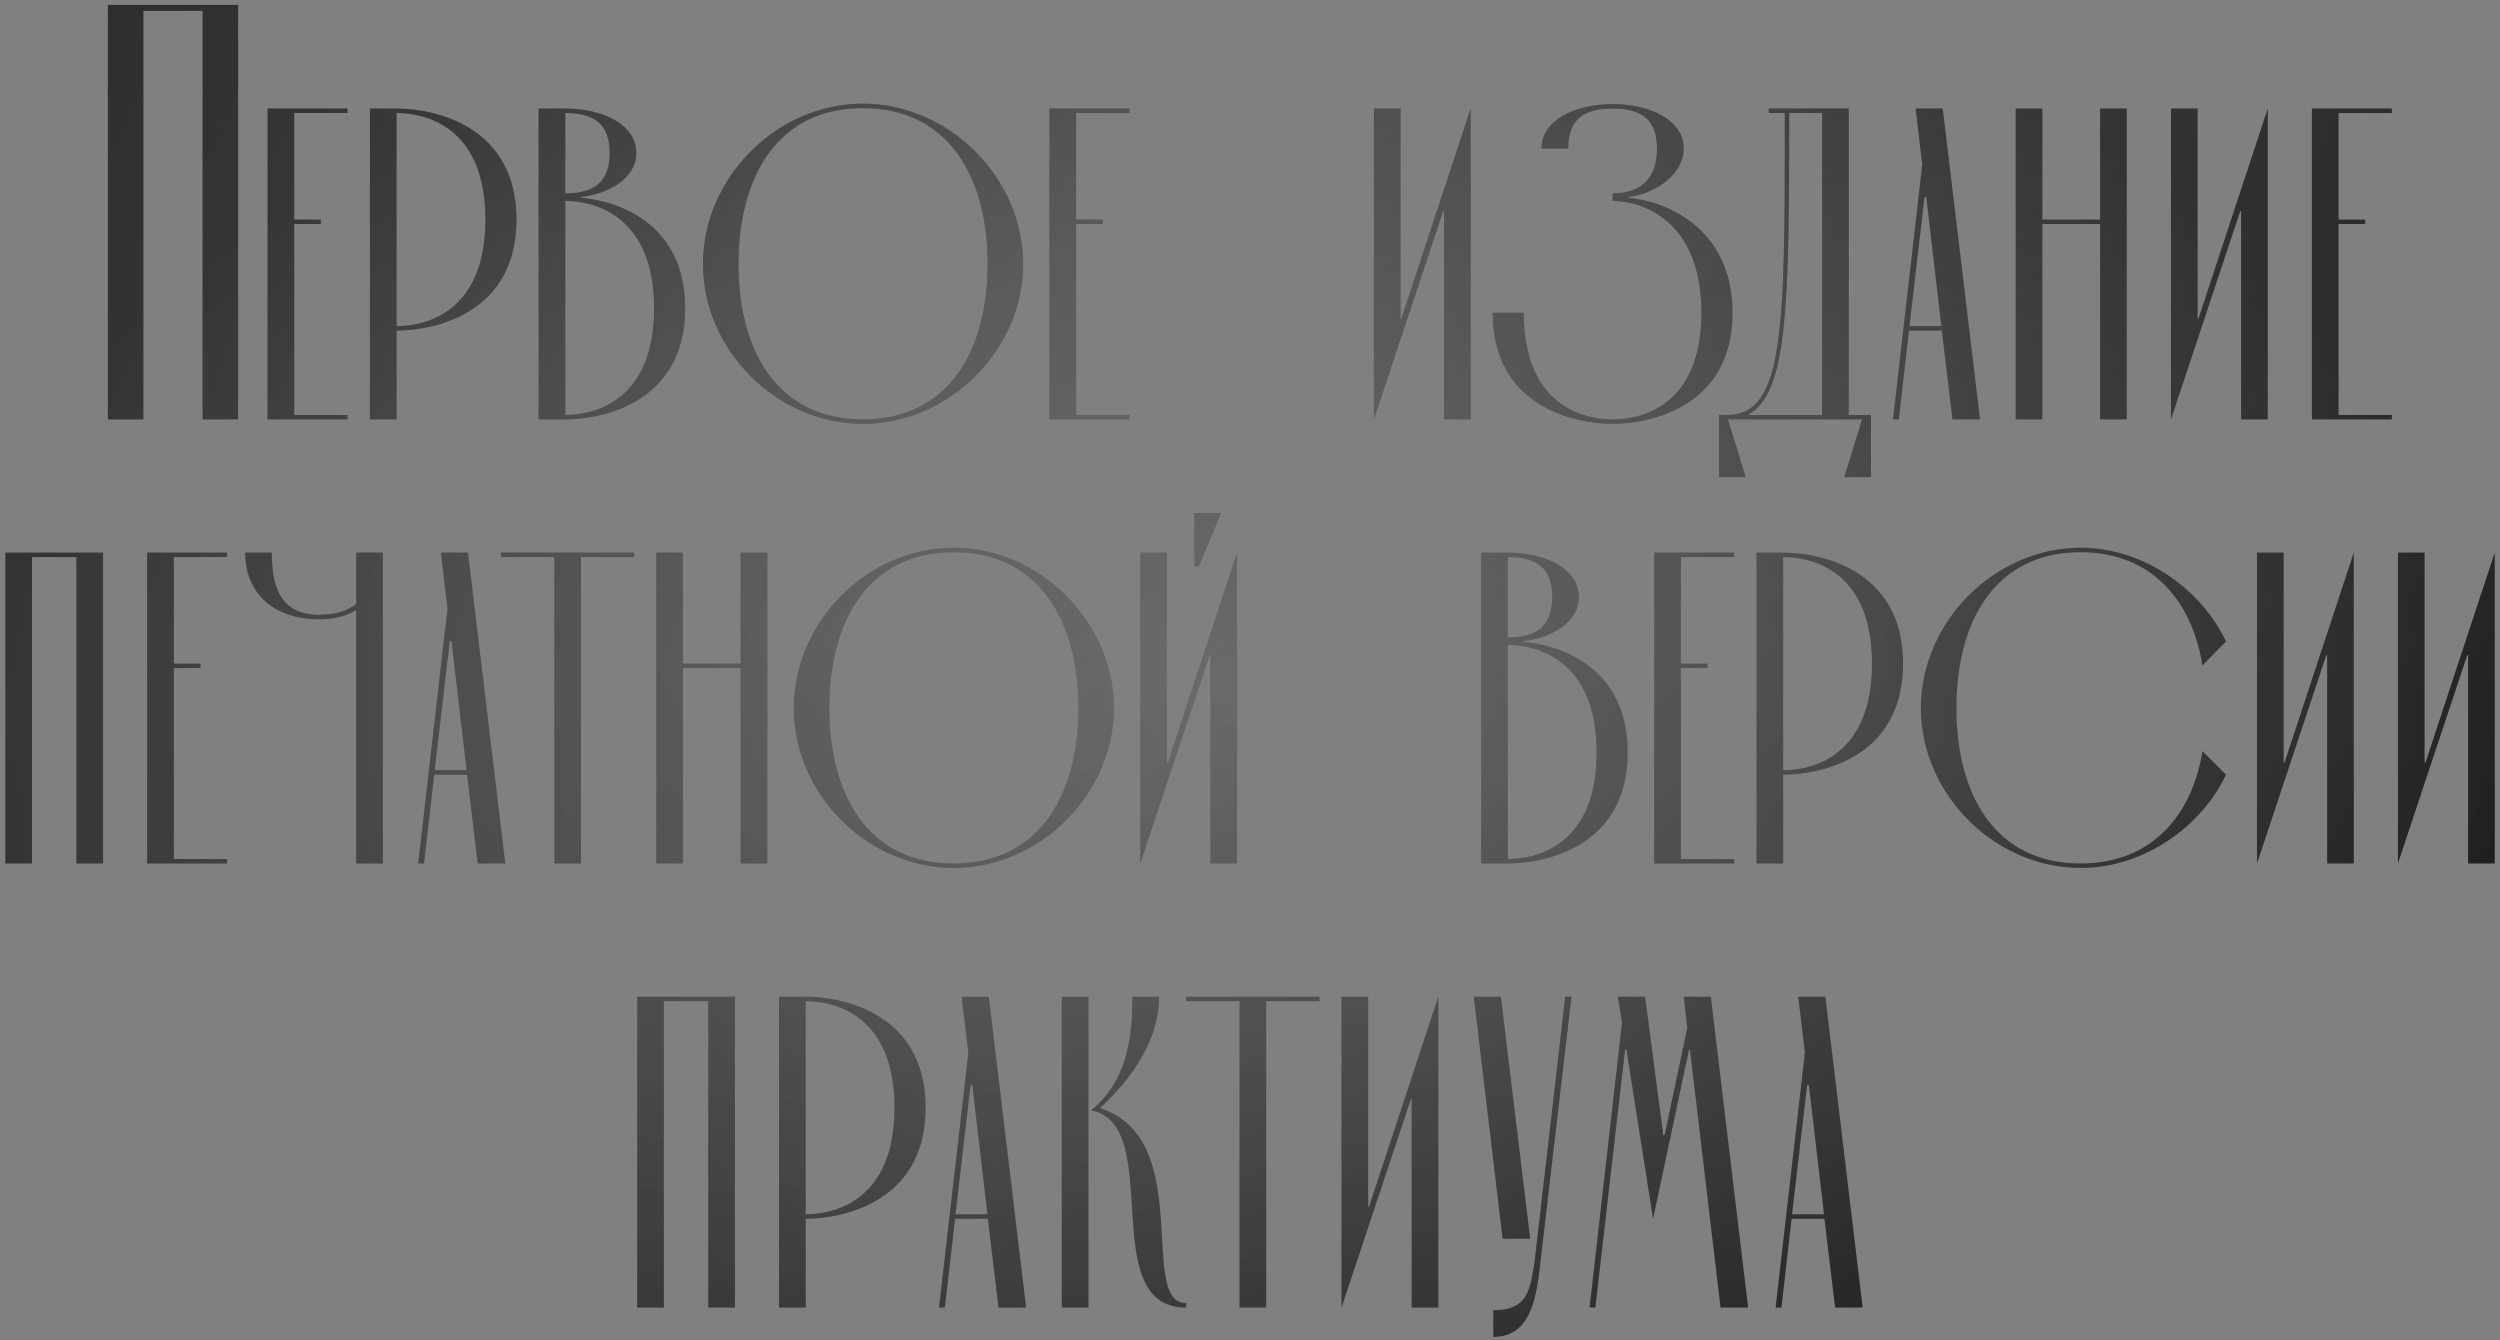
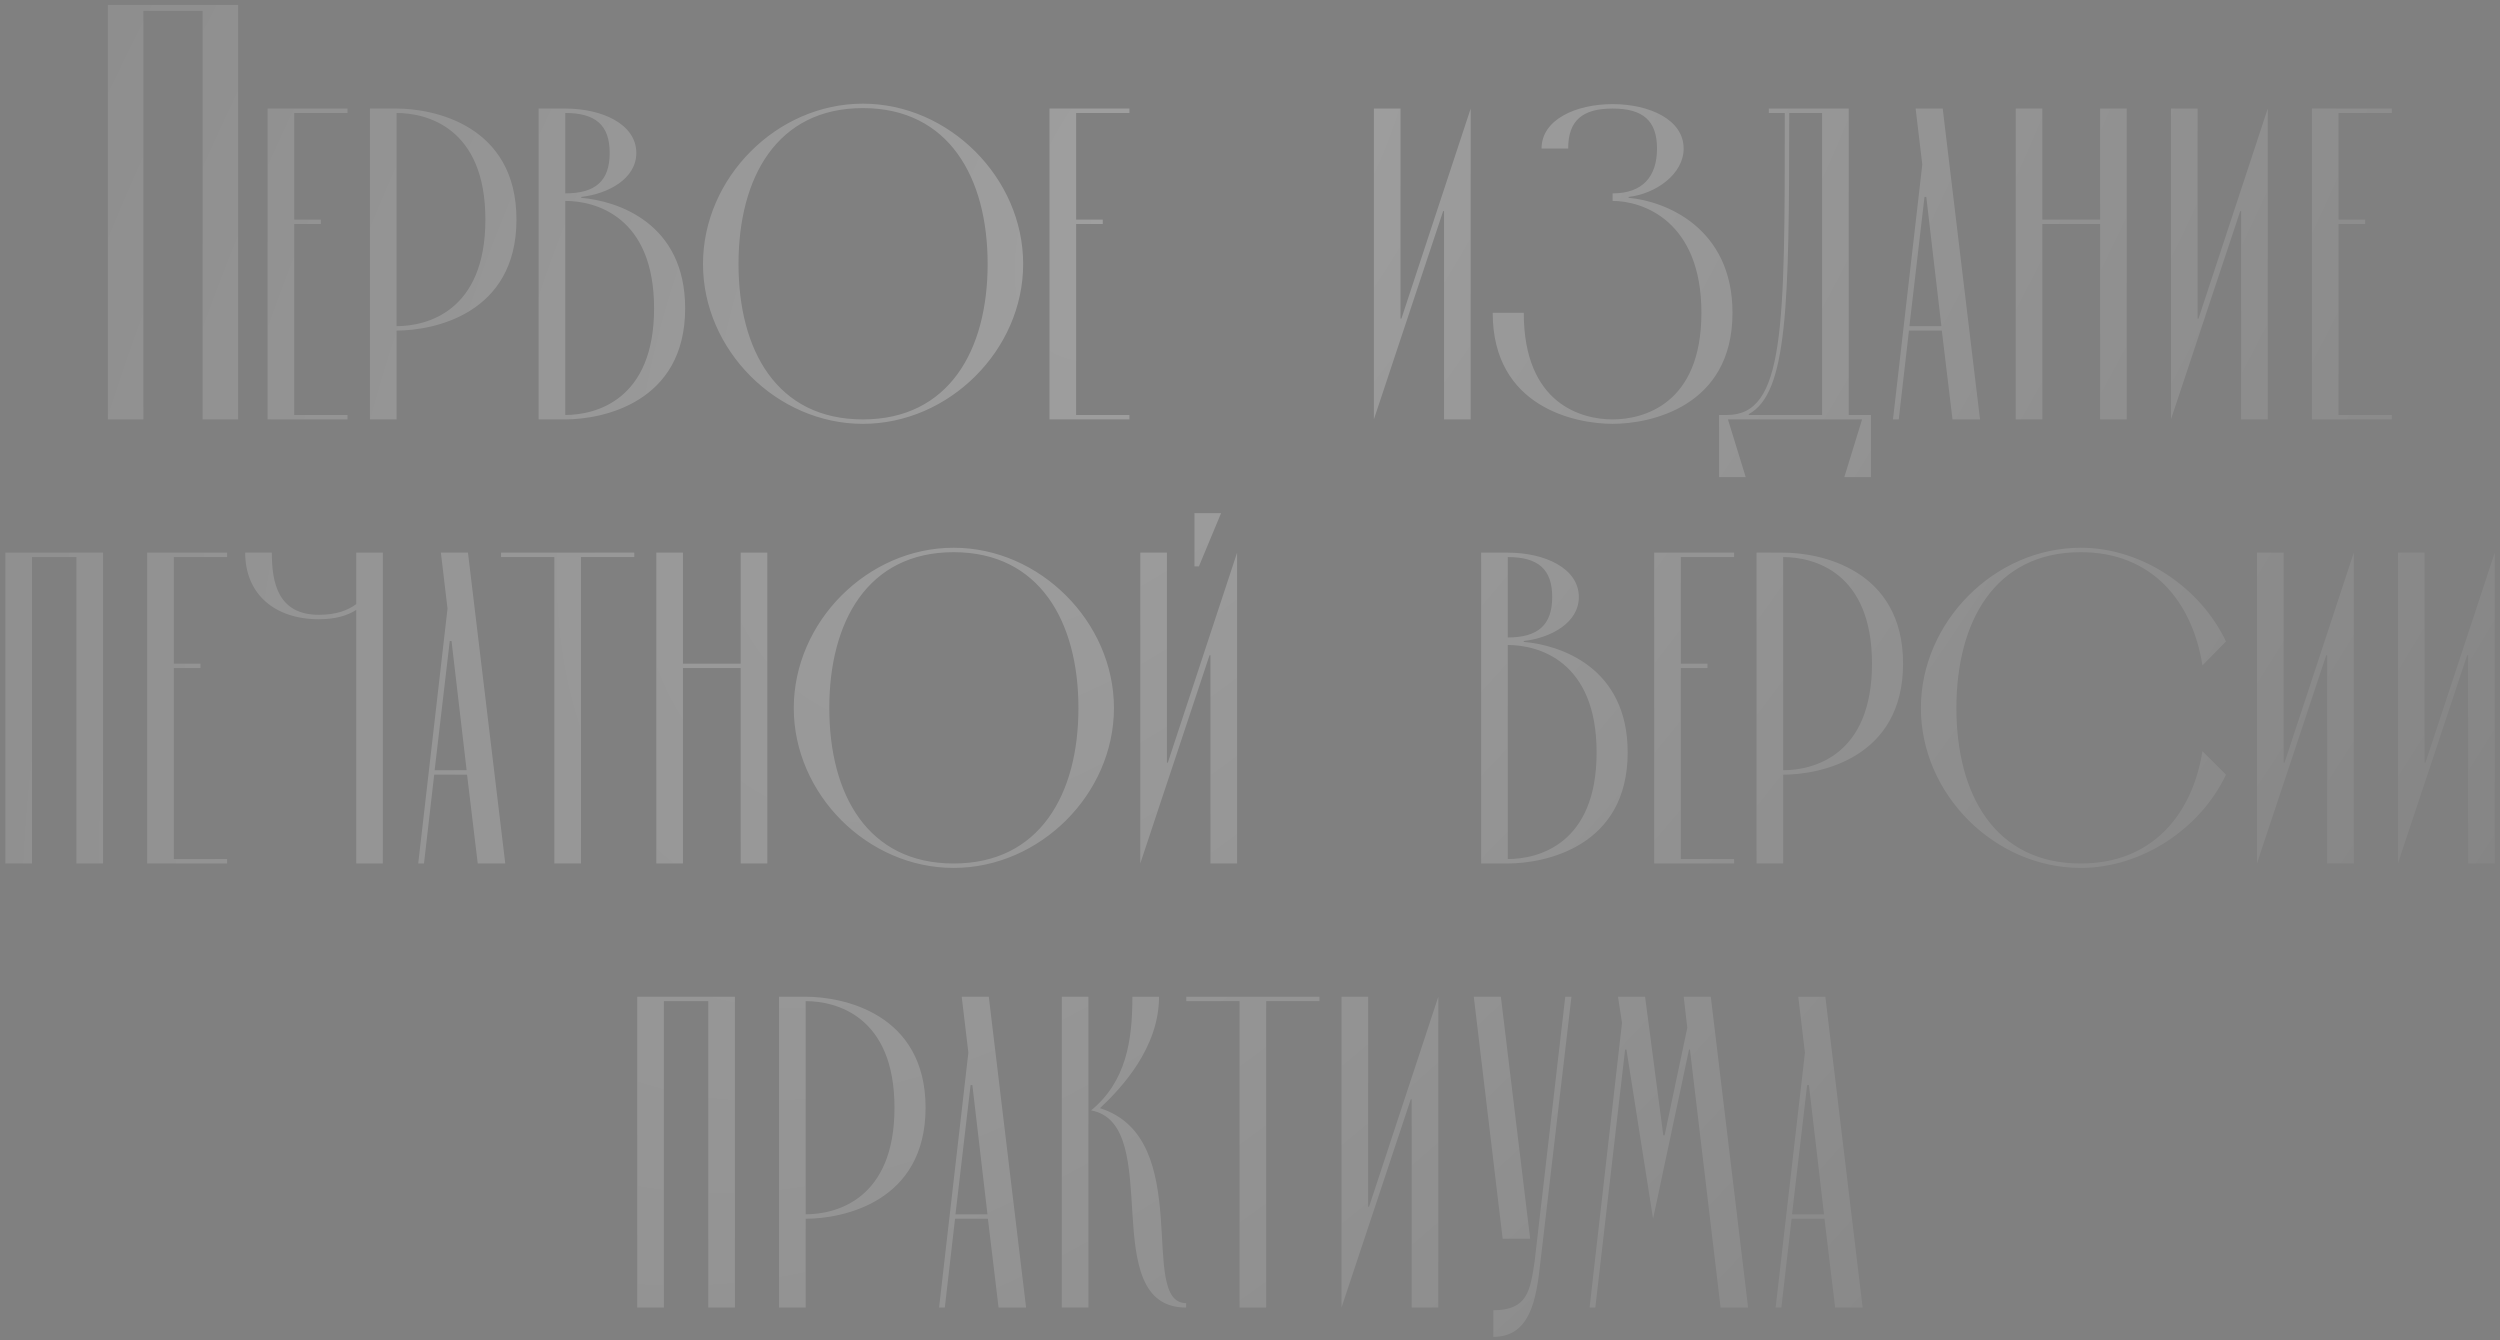
<svg xmlns="http://www.w3.org/2000/svg" width="304" height="163" viewBox="0 0 304 163" fill="none">
  <rect x="0" y="0" width="304" height="163" fill="#808080" stroke="none" />
-   <path d="M13.117 0.6H28.957V51H24.637V1.32H17.437V51H13.117V0.6ZM35.777 27.24V50.46H42.257V51H32.537V13.2H42.257V13.74H35.777V26.7H39.017V27.24H35.777ZM48.223 13.2C52.705 13.2 62.803 15.198 62.803 26.7C62.803 38.202 52.705 40.2 48.223 40.2V51H44.983V13.2H48.223ZM48.223 39.66C51.895 39.66 59.023 37.878 59.023 26.7C59.023 15.522 51.895 13.74 48.223 13.74V39.66ZM68.736 51H65.496V13.2H68.736C73.218 13.2 77.376 15.09 77.376 18.6C77.376 21.732 73.974 23.568 70.68 23.946V24.054C75.054 24.432 83.316 27.078 83.316 37.5C83.316 49.002 73.218 51 68.736 51ZM68.736 13.74V23.514C72.408 23.514 74.136 22.002 74.136 18.6C74.136 15.198 72.408 13.74 68.736 13.74ZM68.736 24.432V50.46C72.408 50.46 79.536 48.678 79.536 37.5C79.536 26.322 72.408 24.432 68.736 24.432ZM85.483 32.1C85.483 21.624 94.447 12.606 104.923 12.606C115.399 12.606 124.417 21.624 124.417 32.1C124.417 42.576 115.399 51.54 104.923 51.54C94.447 51.54 85.483 42.576 85.483 32.1ZM89.803 32.1C89.803 42.576 94.447 51 104.923 51C115.399 51 120.097 42.576 120.097 32.1C120.097 21.624 115.399 13.146 104.923 13.146C94.447 13.146 89.803 21.624 89.803 32.1ZM130.857 27.24V50.46H137.337V51H127.617V13.2H137.337V13.74H130.857V26.7H134.097V27.24H130.857ZM170.303 13.2V38.742H170.411L178.835 13.2V51H175.595V25.674H175.487L167.063 51V13.2H170.303ZM196.092 51.54C191.61 51.54 181.512 49.542 181.512 38.04H185.292C185.292 49.218 192.42 51 196.092 51C199.764 51 206.892 49.218 206.892 38.04C206.892 26.862 199.764 24.432 196.092 24.432V23.514C199.764 23.514 201.492 21.462 201.492 18.06C201.492 14.658 199.764 13.2 196.092 13.2C192.42 13.2 190.692 14.658 190.692 18.06H187.452C187.452 14.55 191.61 12.66 196.092 12.66C200.574 12.66 204.732 14.55 204.732 18.06C204.732 21.192 201.33 23.568 198.036 23.946V24.054C202.41 24.432 210.672 27.618 210.672 38.04C210.672 49.542 200.574 51.54 196.092 51.54ZM226.427 51H210.119L212.279 58.02H209.039V50.46H210.011C217.031 50.46 217.031 39.876 217.031 13.74H215.087V13.2H224.807V50.46H227.507V58.02H224.267L226.427 51ZM221.567 13.74H217.571C217.571 37.23 217.355 47.814 212.657 50.352V50.46H221.567V13.74ZM237.422 51L236.126 40.2H232.13L230.888 51H230.186L233.75 20.004L232.94 13.2H236.234L240.77 51H237.422ZM232.184 39.66H236.072L234.236 23.946H234.02L232.184 39.66ZM248.35 26.7H255.37V13.2H258.61V51H255.37V27.24H248.35V51H245.11V13.2H248.35V26.7ZM267.228 13.2V38.742H267.336L275.76 13.2V51H272.52V25.674H272.412L263.988 51V13.2H267.228ZM284.367 27.24V50.46H290.847V51H281.127V13.2H290.847V13.74H284.367V26.7H287.607V27.24H284.367ZM0.652 67.2H12.532V105H9.292V67.74H3.892V105H0.652V67.2ZM21.137 81.24V104.46H27.616V105H17.896V67.2H27.616V67.74H21.137V80.7H24.377V81.24H21.137ZM46.554 67.2V105H43.315V74.166C42.234 74.868 40.776 75.3 38.779 75.3C33.379 75.3 29.814 72.222 29.814 67.2H33.054C33.054 70.872 33.81 74.76 38.779 74.76C40.885 74.76 42.288 74.22 43.315 73.464V67.2H46.554ZM58.092 105L56.795 94.2H52.8L51.557 105H50.855L54.419 74.004L53.609 67.2H56.904L61.44 105H58.092ZM52.853 93.66H56.742L54.906 77.946H54.69L52.853 93.66ZM67.408 67.74H60.928V67.2H77.128V67.74H70.648V105H67.408V67.74ZM83.047 80.7H90.067V67.2H93.307V105H90.067V81.24H83.047V105H79.807V67.2H83.047V80.7ZM96.523 86.1C96.523 75.624 105.487 66.606 115.963 66.606C126.439 66.606 135.457 75.624 135.457 86.1C135.457 96.576 126.439 105.54 115.963 105.54C105.487 105.54 96.523 96.576 96.523 86.1ZM100.843 86.1C100.843 96.576 105.487 105 115.963 105C126.439 105 131.137 96.576 131.137 86.1C131.137 75.624 126.439 67.146 115.963 67.146C105.487 67.146 100.843 75.624 100.843 86.1ZM145.246 68.874V62.394H148.486L145.786 68.874H145.246ZM141.898 67.2V92.742H142.006L150.43 67.2V105H147.19V79.674H147.082L138.658 105V67.2H141.898ZM183.347 105H180.107V67.2H183.347C187.829 67.2 191.987 69.09 191.987 72.6C191.987 75.732 188.585 77.568 185.291 77.946V78.054C189.665 78.432 197.927 81.078 197.927 91.5C197.927 103.002 187.829 105 183.347 105ZM183.347 67.74V77.514C187.019 77.514 188.747 76.002 188.747 72.6C188.747 69.198 187.019 67.74 183.347 67.74ZM183.347 78.432V104.46C187.019 104.46 194.147 102.678 194.147 91.5C194.147 80.322 187.019 78.432 183.347 78.432ZM204.388 81.24V104.46H210.868V105H201.148V67.2H210.868V67.74H204.388V80.7H207.628V81.24H204.388ZM216.834 67.2C221.316 67.2 231.414 69.198 231.414 80.7C231.414 92.202 221.316 94.2 216.834 94.2V105H213.594V67.2H216.834ZM216.834 93.66C220.506 93.66 227.634 91.878 227.634 80.7C227.634 69.522 220.506 67.74 216.834 67.74V93.66ZM267.816 91.338L270.678 94.2C267.654 100.626 260.58 105.54 253.02 105.54C242.544 105.54 233.58 96.576 233.58 86.1C233.58 75.624 242.544 66.606 253.02 66.606C260.58 66.606 267.654 71.574 270.678 78L267.816 80.916C266.574 73.086 261.66 67.146 253.02 67.146C242.544 67.146 237.9 75.624 237.9 86.1C237.9 96.576 242.544 105 253.02 105C261.66 105 266.574 99.114 267.816 91.338ZM277.689 67.2V92.742H277.797L286.221 67.2V105H282.981V79.674H282.873L274.449 105V67.2H277.689ZM294.828 67.2V92.742H294.936L303.36 67.2V105H300.12V79.674H300.012L291.588 105V67.2H294.828ZM77.486 121.2H89.366V159H86.126V121.74H80.726V159H77.486V121.2ZM97.971 121.2C102.452 121.2 112.55 123.198 112.55 134.7C112.55 146.202 102.452 148.2 97.971 148.2V159H94.731V121.2H97.971ZM97.971 147.66C101.642 147.66 108.77 145.878 108.77 134.7C108.77 123.522 101.642 121.74 97.971 121.74V147.66ZM121.425 159L120.129 148.2H116.133L114.891 159H114.189L117.753 128.004L116.943 121.2H120.237L124.773 159H121.425ZM116.187 147.66H120.075L118.239 131.946H118.023L116.187 147.66ZM132.353 121.2V159H129.113V121.2H132.353ZM132.677 135.024C136.943 131.514 137.699 126.546 137.699 121.2H140.939C140.939 127.41 136.403 132.27 133.757 134.754C145.421 138.426 138.293 158.46 144.233 158.46V159C133.163 159 141.749 136.698 132.677 135.024ZM150.728 121.74H144.248V121.2H160.448V121.74H153.968V159H150.728V121.74ZM166.367 121.2V146.742H166.475L174.899 121.2V159H171.659V133.674H171.551L163.127 159V121.2H166.367ZM187.311 153.492C186.825 158.028 186.069 162.564 181.587 162.564V159.324C185.745 159.324 186.069 156.948 186.609 153.384L190.335 121.2H191.091L187.311 153.492ZM182.721 150.63L179.211 121.2H182.505L186.069 150.63H182.721ZM193.292 159L197.234 124.386L196.748 121.2H200.042L202.256 138.048H202.418L205.172 124.98L204.74 121.2H208.034L212.57 159H209.222L205.496 127.626H205.388L201.014 148.2L197.774 127.626H197.612L193.994 159H193.292ZM223.15 159L221.854 148.2H217.858L216.616 159H215.914L219.478 128.004L218.668 121.2H221.962L226.498 159H223.15ZM217.912 147.66H221.8L219.964 131.946H219.748L217.912 147.66Z" fill="url(#paint0_radial_58_4)" />
  <path d="M13.117 0.6H28.957V51H24.637V1.32H17.437V51H13.117V0.6ZM35.777 27.24V50.46H42.257V51H32.537V13.2H42.257V13.74H35.777V26.7H39.017V27.24H35.777ZM48.223 13.2C52.705 13.2 62.803 15.198 62.803 26.7C62.803 38.202 52.705 40.2 48.223 40.2V51H44.983V13.2H48.223ZM48.223 39.66C51.895 39.66 59.023 37.878 59.023 26.7C59.023 15.522 51.895 13.74 48.223 13.74V39.66ZM68.736 51H65.496V13.2H68.736C73.218 13.2 77.376 15.09 77.376 18.6C77.376 21.732 73.974 23.568 70.68 23.946V24.054C75.054 24.432 83.316 27.078 83.316 37.5C83.316 49.002 73.218 51 68.736 51ZM68.736 13.74V23.514C72.408 23.514 74.136 22.002 74.136 18.6C74.136 15.198 72.408 13.74 68.736 13.74ZM68.736 24.432V50.46C72.408 50.46 79.536 48.678 79.536 37.5C79.536 26.322 72.408 24.432 68.736 24.432ZM85.483 32.1C85.483 21.624 94.447 12.606 104.923 12.606C115.399 12.606 124.417 21.624 124.417 32.1C124.417 42.576 115.399 51.54 104.923 51.54C94.447 51.54 85.483 42.576 85.483 32.1ZM89.803 32.1C89.803 42.576 94.447 51 104.923 51C115.399 51 120.097 42.576 120.097 32.1C120.097 21.624 115.399 13.146 104.923 13.146C94.447 13.146 89.803 21.624 89.803 32.1ZM130.857 27.24V50.46H137.337V51H127.617V13.2H137.337V13.74H130.857V26.7H134.097V27.24H130.857ZM170.303 13.2V38.742H170.411L178.835 13.2V51H175.595V25.674H175.487L167.063 51V13.2H170.303ZM196.092 51.54C191.61 51.54 181.512 49.542 181.512 38.04H185.292C185.292 49.218 192.42 51 196.092 51C199.764 51 206.892 49.218 206.892 38.04C206.892 26.862 199.764 24.432 196.092 24.432V23.514C199.764 23.514 201.492 21.462 201.492 18.06C201.492 14.658 199.764 13.2 196.092 13.2C192.42 13.2 190.692 14.658 190.692 18.06H187.452C187.452 14.55 191.61 12.66 196.092 12.66C200.574 12.66 204.732 14.55 204.732 18.06C204.732 21.192 201.33 23.568 198.036 23.946V24.054C202.41 24.432 210.672 27.618 210.672 38.04C210.672 49.542 200.574 51.54 196.092 51.54ZM226.427 51H210.119L212.279 58.02H209.039V50.46H210.011C217.031 50.46 217.031 39.876 217.031 13.74H215.087V13.2H224.807V50.46H227.507V58.02H224.267L226.427 51ZM221.567 13.74H217.571C217.571 37.23 217.355 47.814 212.657 50.352V50.46H221.567V13.74ZM237.422 51L236.126 40.2H232.13L230.888 51H230.186L233.75 20.004L232.94 13.2H236.234L240.77 51H237.422ZM232.184 39.66H236.072L234.236 23.946H234.02L232.184 39.66ZM248.35 26.7H255.37V13.2H258.61V51H255.37V27.24H248.35V51H245.11V13.2H248.35V26.7ZM267.228 13.2V38.742H267.336L275.76 13.2V51H272.52V25.674H272.412L263.988 51V13.2H267.228ZM284.367 27.24V50.46H290.847V51H281.127V13.2H290.847V13.74H284.367V26.7H287.607V27.24H284.367ZM0.652 67.2H12.532V105H9.292V67.74H3.892V105H0.652V67.2ZM21.137 81.24V104.46H27.616V105H17.896V67.2H27.616V67.74H21.137V80.7H24.377V81.24H21.137ZM46.554 67.2V105H43.315V74.166C42.234 74.868 40.776 75.3 38.779 75.3C33.379 75.3 29.814 72.222 29.814 67.2H33.054C33.054 70.872 33.81 74.76 38.779 74.76C40.885 74.76 42.288 74.22 43.315 73.464V67.2H46.554ZM58.092 105L56.795 94.2H52.8L51.557 105H50.855L54.419 74.004L53.609 67.2H56.904L61.44 105H58.092ZM52.853 93.66H56.742L54.906 77.946H54.69L52.853 93.66ZM67.408 67.74H60.928V67.2H77.128V67.74H70.648V105H67.408V67.74ZM83.047 80.7H90.067V67.2H93.307V105H90.067V81.24H83.047V105H79.807V67.2H83.047V80.7ZM96.523 86.1C96.523 75.624 105.487 66.606 115.963 66.606C126.439 66.606 135.457 75.624 135.457 86.1C135.457 96.576 126.439 105.54 115.963 105.54C105.487 105.54 96.523 96.576 96.523 86.1ZM100.843 86.1C100.843 96.576 105.487 105 115.963 105C126.439 105 131.137 96.576 131.137 86.1C131.137 75.624 126.439 67.146 115.963 67.146C105.487 67.146 100.843 75.624 100.843 86.1ZM145.246 68.874V62.394H148.486L145.786 68.874H145.246ZM141.898 67.2V92.742H142.006L150.43 67.2V105H147.19V79.674H147.082L138.658 105V67.2H141.898ZM183.347 105H180.107V67.2H183.347C187.829 67.2 191.987 69.09 191.987 72.6C191.987 75.732 188.585 77.568 185.291 77.946V78.054C189.665 78.432 197.927 81.078 197.927 91.5C197.927 103.002 187.829 105 183.347 105ZM183.347 67.74V77.514C187.019 77.514 188.747 76.002 188.747 72.6C188.747 69.198 187.019 67.74 183.347 67.74ZM183.347 78.432V104.46C187.019 104.46 194.147 102.678 194.147 91.5C194.147 80.322 187.019 78.432 183.347 78.432ZM204.388 81.24V104.46H210.868V105H201.148V67.2H210.868V67.74H204.388V80.7H207.628V81.24H204.388ZM216.834 67.2C221.316 67.2 231.414 69.198 231.414 80.7C231.414 92.202 221.316 94.2 216.834 94.2V105H213.594V67.2H216.834ZM216.834 93.66C220.506 93.66 227.634 91.878 227.634 80.7C227.634 69.522 220.506 67.74 216.834 67.74V93.66ZM267.816 91.338L270.678 94.2C267.654 100.626 260.58 105.54 253.02 105.54C242.544 105.54 233.58 96.576 233.58 86.1C233.58 75.624 242.544 66.606 253.02 66.606C260.58 66.606 267.654 71.574 270.678 78L267.816 80.916C266.574 73.086 261.66 67.146 253.02 67.146C242.544 67.146 237.9 75.624 237.9 86.1C237.9 96.576 242.544 105 253.02 105C261.66 105 266.574 99.114 267.816 91.338ZM277.689 67.2V92.742H277.797L286.221 67.2V105H282.981V79.674H282.873L274.449 105V67.2H277.689ZM294.828 67.2V92.742H294.936L303.36 67.2V105H300.12V79.674H300.012L291.588 105V67.2H294.828ZM77.486 121.2H89.366V159H86.126V121.74H80.726V159H77.486V121.2ZM97.971 121.2C102.452 121.2 112.55 123.198 112.55 134.7C112.55 146.202 102.452 148.2 97.971 148.2V159H94.731V121.2H97.971ZM97.971 147.66C101.642 147.66 108.77 145.878 108.77 134.7C108.77 123.522 101.642 121.74 97.971 121.74V147.66ZM121.425 159L120.129 148.2H116.133L114.891 159H114.189L117.753 128.004L116.943 121.2H120.237L124.773 159H121.425ZM116.187 147.66H120.075L118.239 131.946H118.023L116.187 147.66ZM132.353 121.2V159H129.113V121.2H132.353ZM132.677 135.024C136.943 131.514 137.699 126.546 137.699 121.2H140.939C140.939 127.41 136.403 132.27 133.757 134.754C145.421 138.426 138.293 158.46 144.233 158.46V159C133.163 159 141.749 136.698 132.677 135.024ZM150.728 121.74H144.248V121.2H160.448V121.74H153.968V159H150.728V121.74ZM166.367 121.2V146.742H166.475L174.899 121.2V159H171.659V133.674H171.551L163.127 159V121.2H166.367ZM187.311 153.492C186.825 158.028 186.069 162.564 181.587 162.564V159.324C185.745 159.324 186.069 156.948 186.609 153.384L190.335 121.2H191.091L187.311 153.492ZM182.721 150.63L179.211 121.2H182.505L186.069 150.63H182.721ZM193.292 159L197.234 124.386L196.748 121.2H200.042L202.256 138.048H202.418L205.172 124.98L204.74 121.2H208.034L212.57 159H209.222L205.496 127.626H205.388L201.014 148.2L197.774 127.626H197.612L193.994 159H193.292ZM223.15 159L221.854 148.2H217.858L216.616 159H215.914L219.478 128.004L218.668 121.2H221.962L226.498 159H223.15ZM217.912 147.66H221.8L219.964 131.946H219.748L217.912 147.66Z" fill="url(#paint1_radial_58_4)" fill-opacity="0.5" />
  <defs>
    <radialGradient id="paint0_radial_58_4" cx="0" cy="0" r="1" gradientUnits="userSpaceOnUse" gradientTransform="translate(152 84) scale(160 88)">
      <stop stop-color="#464646" />
      <stop offset="1" stop-color="#141414" />
    </radialGradient>
    <radialGradient id="paint1_radial_58_4" cx="0" cy="0" r="1" gradientUnits="userSpaceOnUse" gradientTransform="translate(142.857 19.886) rotate(34.446) scale(217.067 410.962)">
      <stop stop-color="white" stop-opacity="0.5" />
      <stop offset="1" stop-color="white" stop-opacity="0" />
    </radialGradient>
  </defs>
</svg>